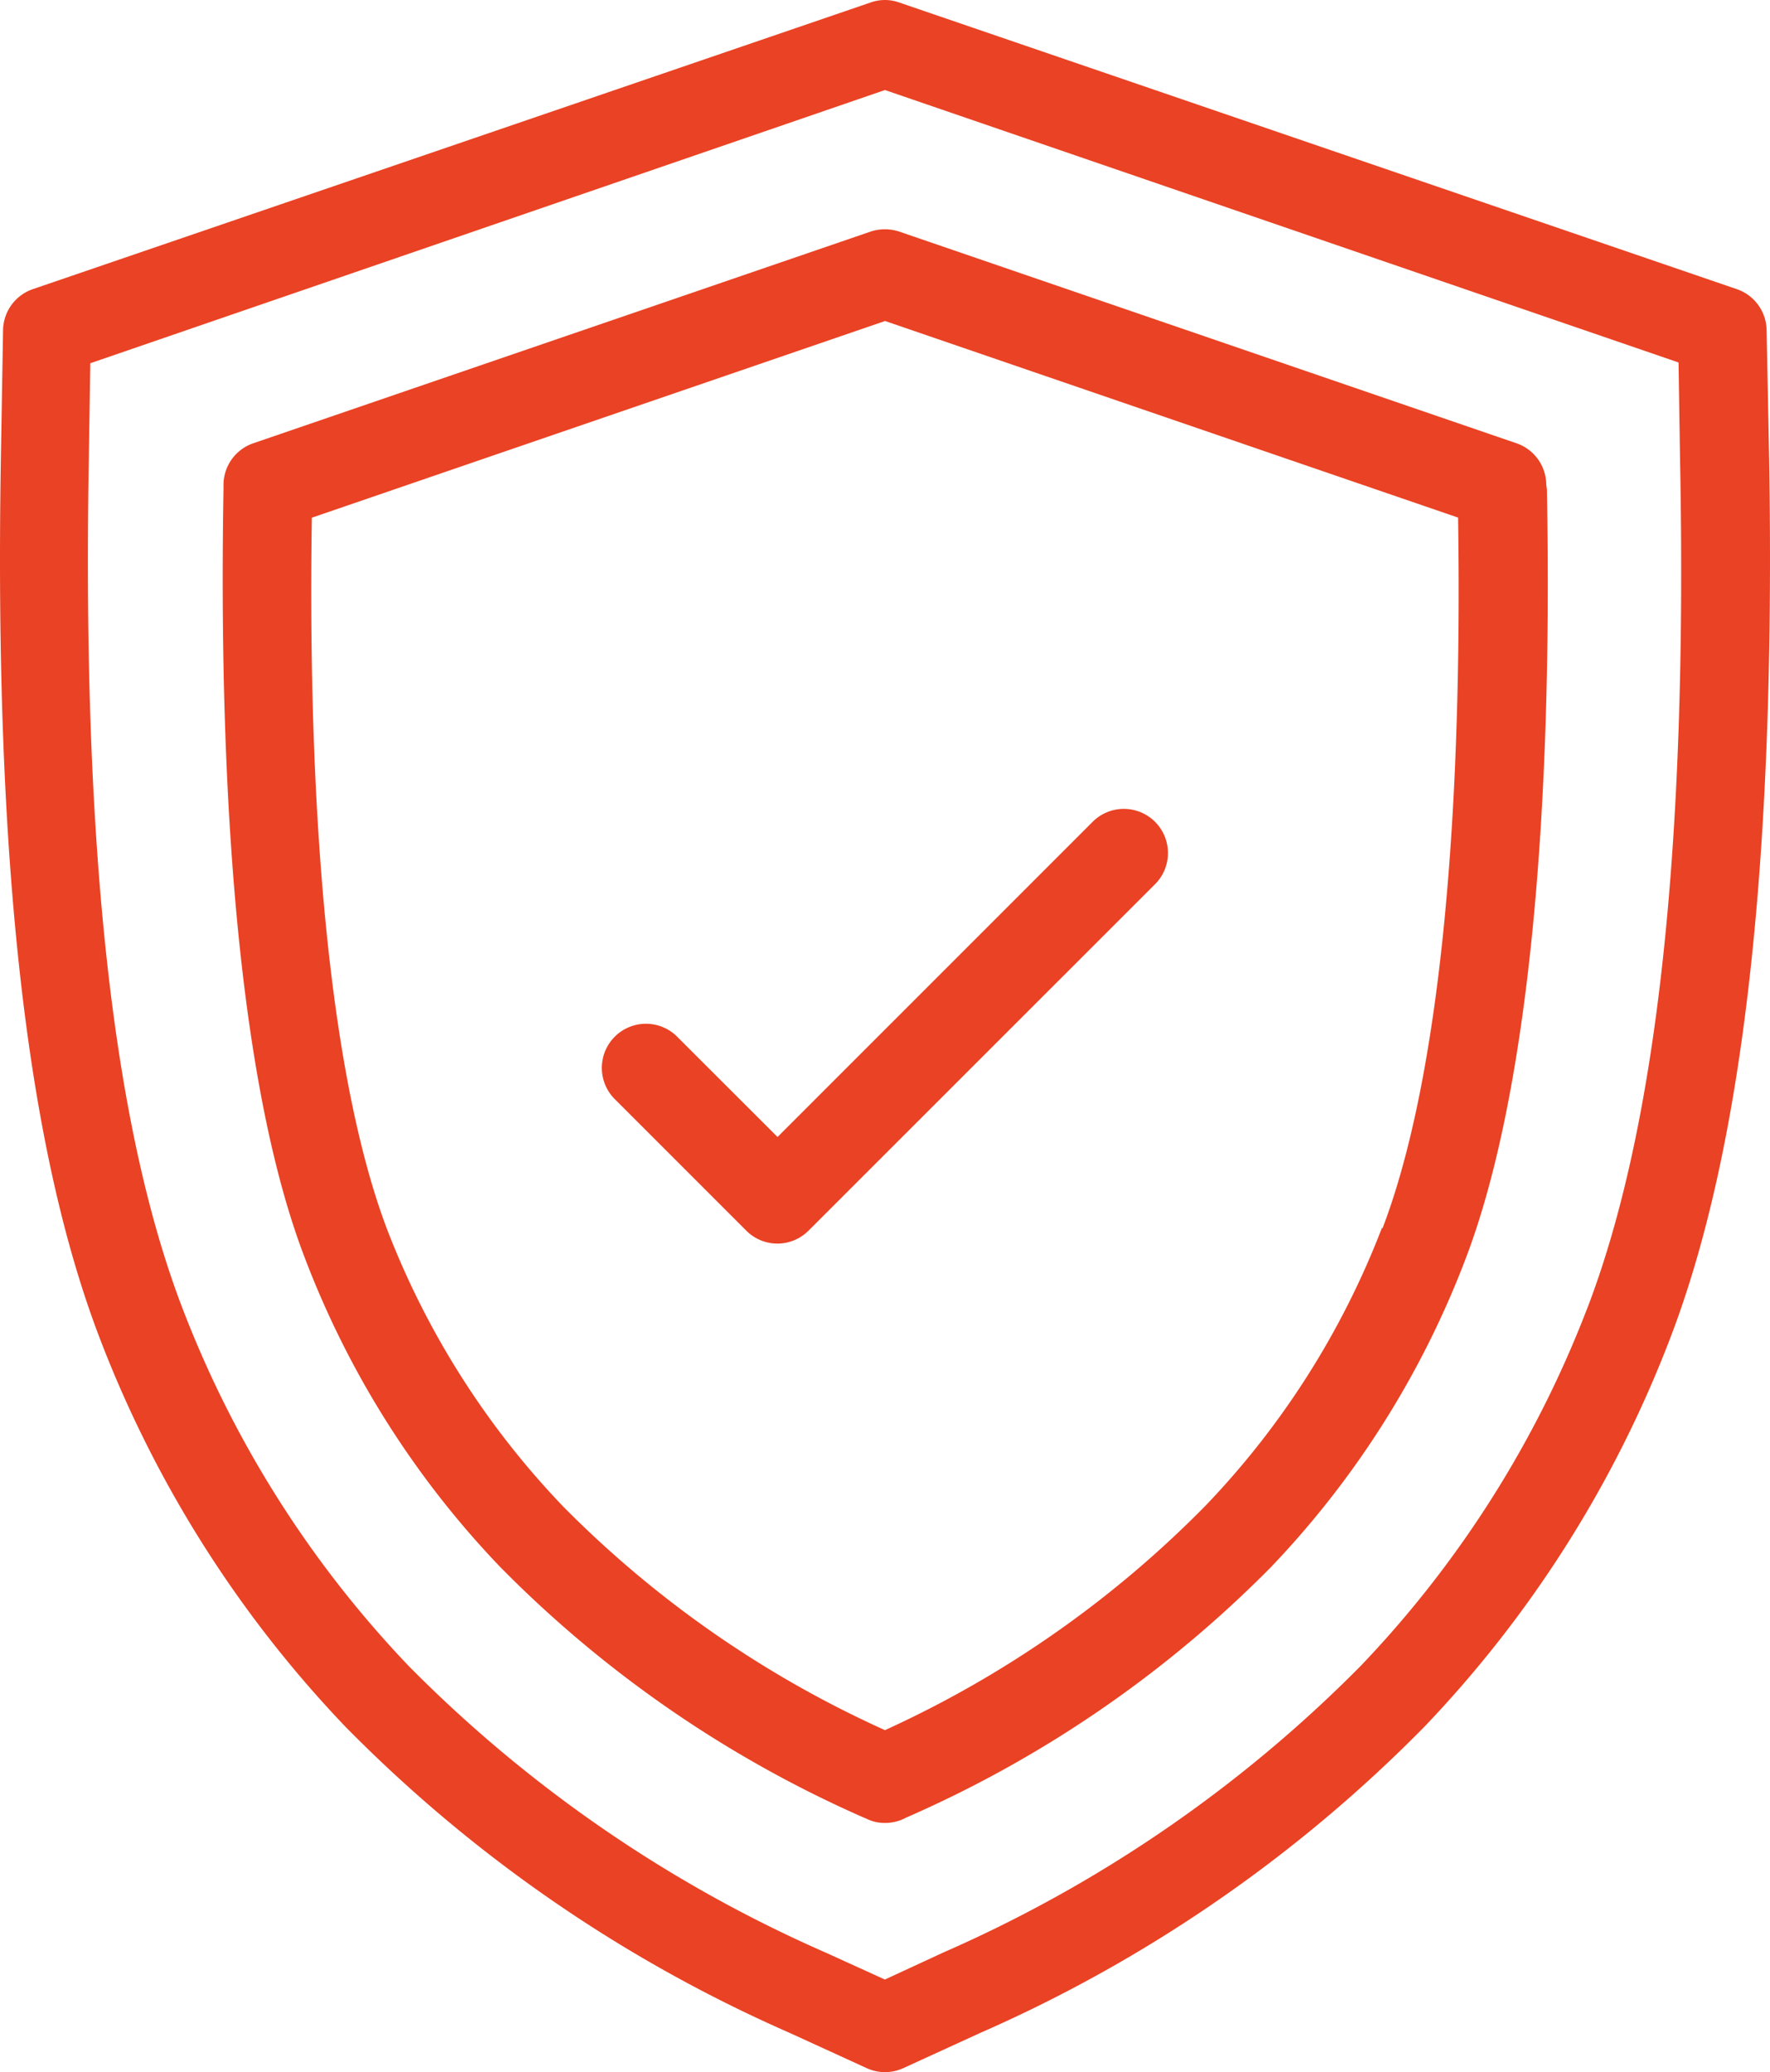
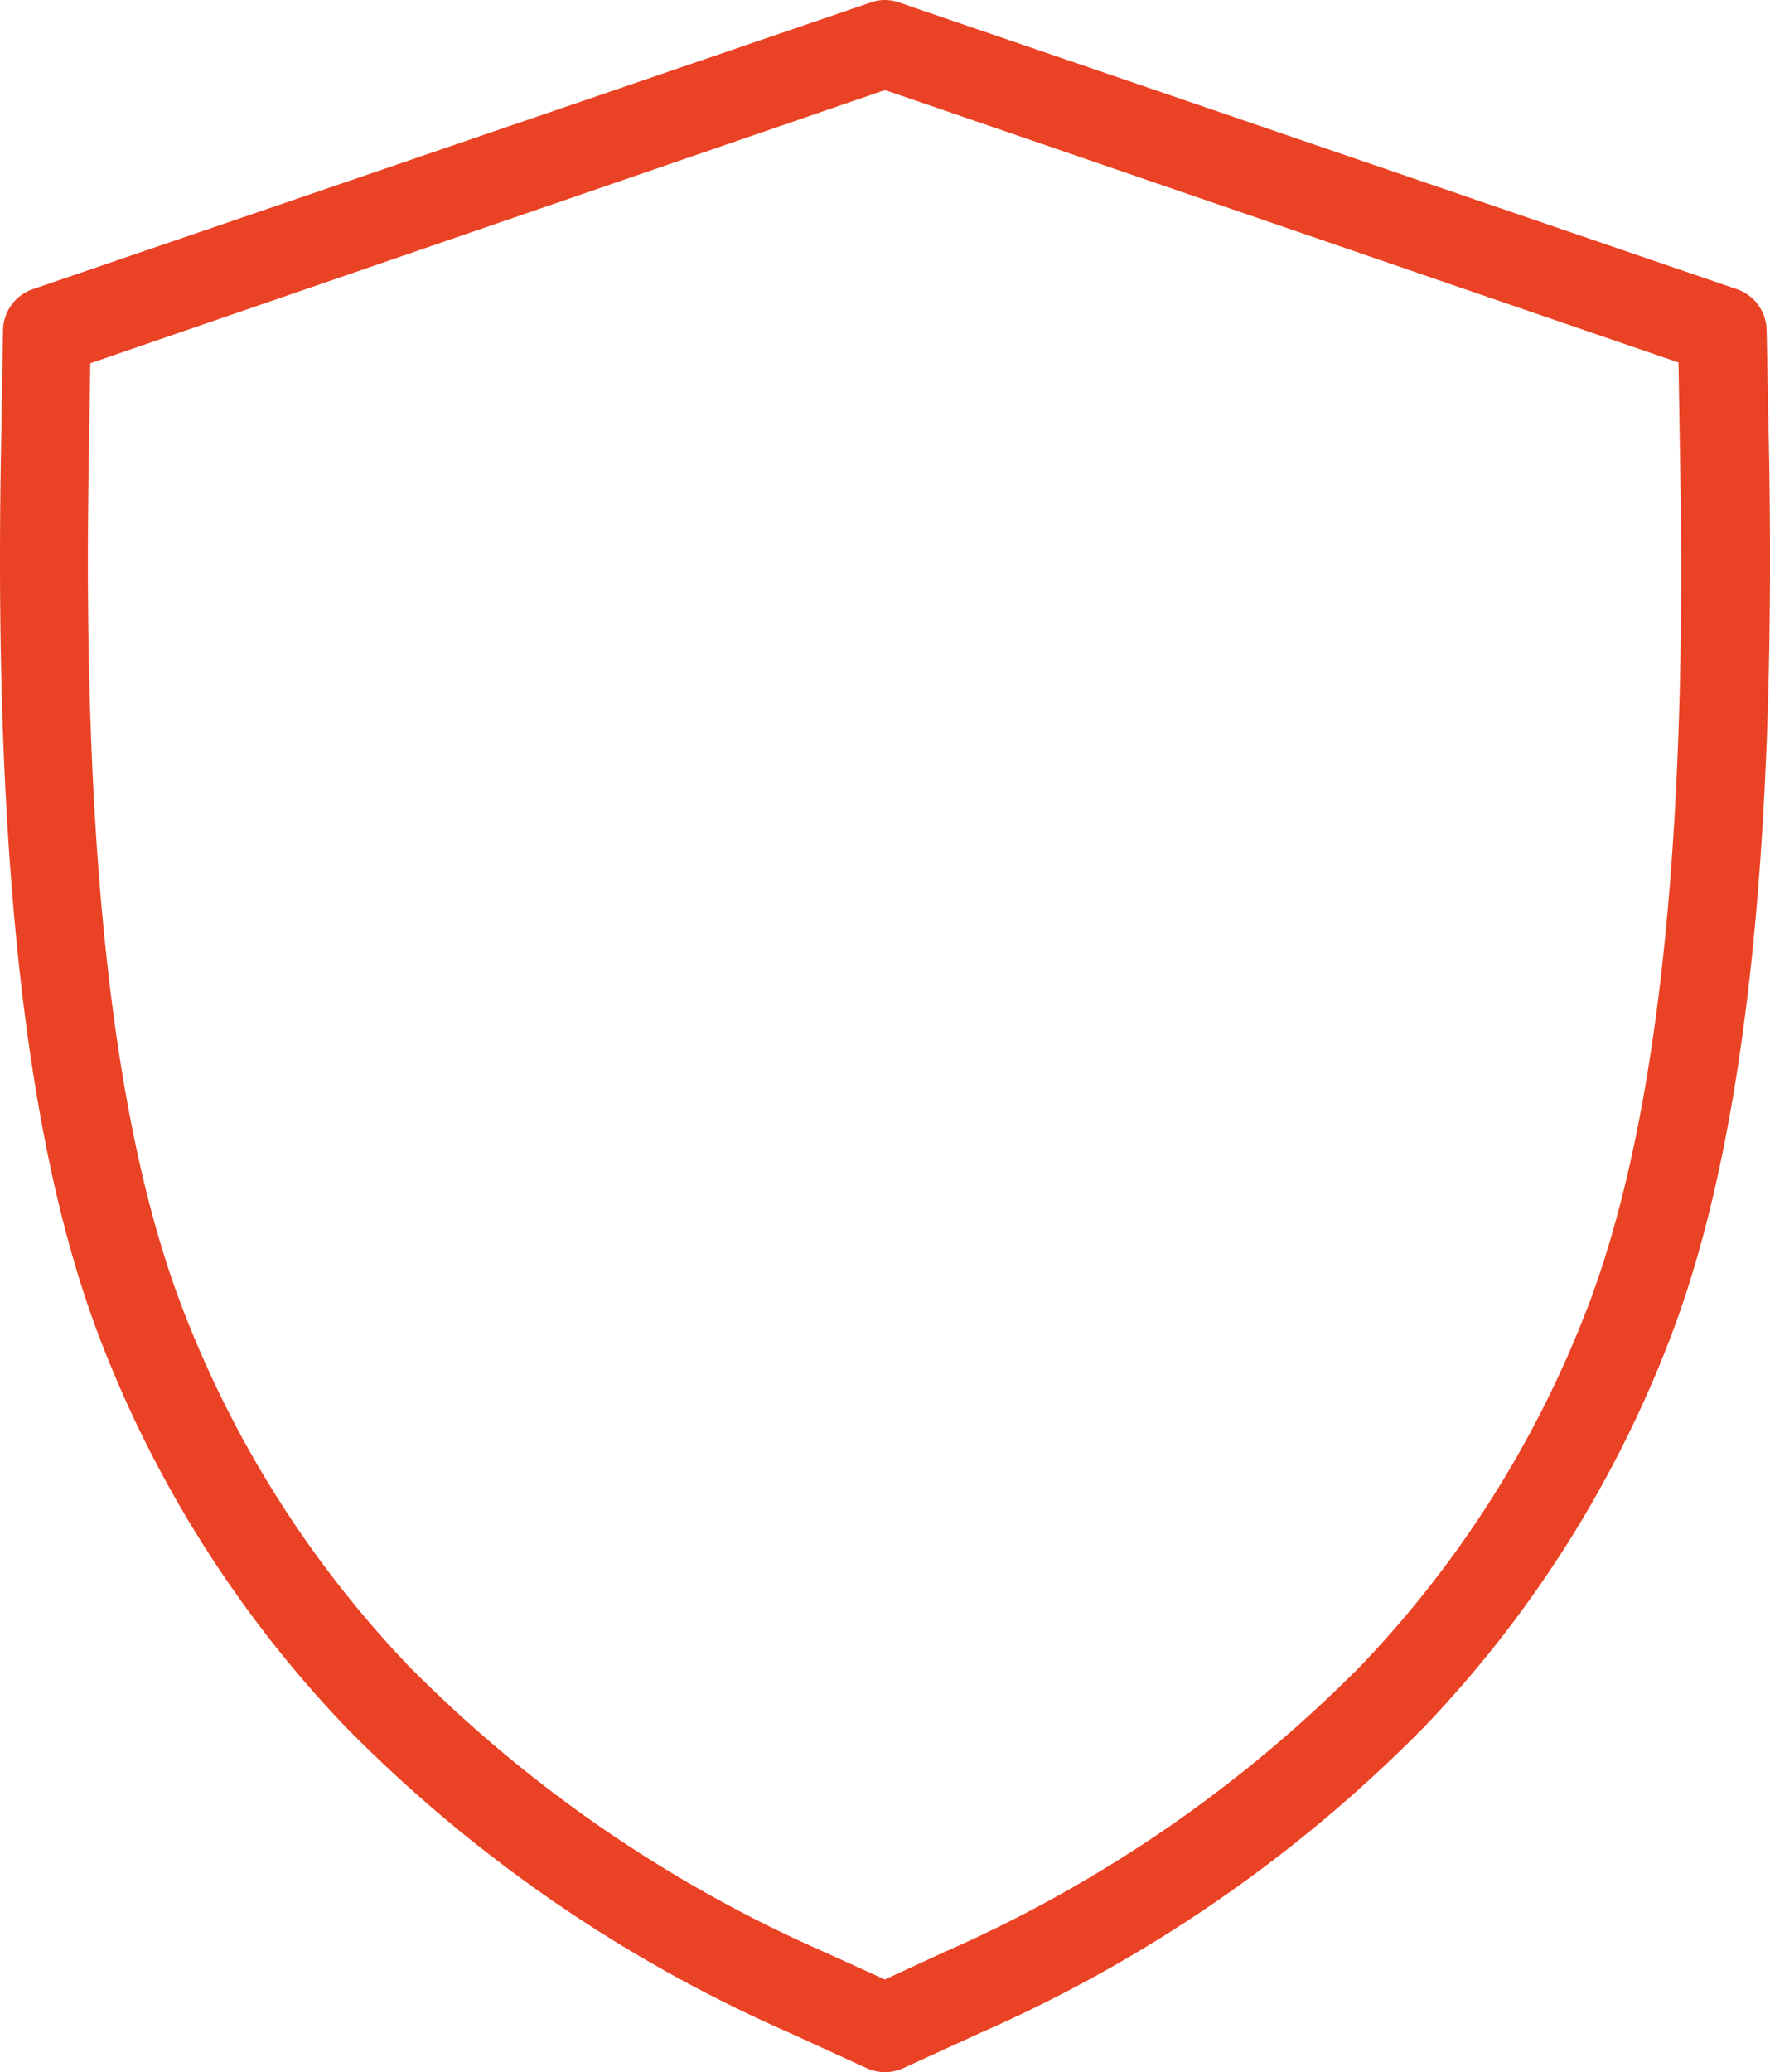
<svg xmlns="http://www.w3.org/2000/svg" id="Group_310" data-name="Group 310" width="67.267" height="78.734" viewBox="0 0 67.267 78.734">
  <path id="Path_514" data-name="Path 514" d="M77,15.572a1.676,1.676,0,0,0-1.131-1.558L44.036,3.122a1.617,1.617,0,0,0-1.089,0L11.109,14.014a1.676,1.676,0,0,0-1.131,1.558l-.084,4.943c-.251,15.223.98,26.149,3.779,33.413a44.221,44.221,0,0,0,9.308,14.7,54.217,54.217,0,0,0,16.9,11.646L42.8,81.61a1.676,1.676,0,0,0,1.391,0L47.1,80.278A54.216,54.216,0,0,0,64,68.632,44.221,44.221,0,0,0,73.318,53.92c2.8-7.264,4.03-18.189,3.779-33.413ZM70.193,52.713A40.811,40.811,0,0,1,61.58,66.32,51.108,51.108,0,0,1,45.72,77.212l-2.229,1.031-2.229-1.014A51.108,51.108,0,0,1,25.4,66.336a40.811,40.811,0,0,1-8.613-13.623c-2.622-6.854-3.8-17.368-3.552-32.114l.059-3.77,30.2-10.381L73.653,16.8l.059,3.77c.285,14.779-.9,25.294-3.519,32.148Z" transform="translate(-9.862 -3.027)" fill="#ea4224" />
-   <path id="Path_515" data-name="Path 515" d="M70.264,23.123a1.676,1.676,0,0,0-1.131-1.567L45.674,13.513a1.726,1.726,0,0,0-1.089,0L21.125,21.556a1.676,1.676,0,0,0-1.131,1.567v.159c-.226,13.288.838,23.409,3.108,29.274a34.921,34.921,0,0,0,7.39,11.679,44.522,44.522,0,0,0,13.841,9.543l.1.042a1.541,1.541,0,0,0,.7.159,1.676,1.676,0,0,0,.7-.151l.1-.05a44.523,44.523,0,0,0,13.858-9.509,34.921,34.921,0,0,0,7.39-11.679c2.254-5.865,3.351-15.986,3.108-29.266ZM64.023,51.358a31.637,31.637,0,0,1-6.7,10.557,40.744,40.744,0,0,1-12.191,8.538,40.744,40.744,0,0,1-12.232-8.5,31.637,31.637,0,0,1-6.7-10.557c-2.011-5.329-3.033-14.645-2.849-27.012l21.784-7.474L66.913,24.38c.184,12.358-.838,21.683-2.874,27.012Z" transform="translate(-11.5 -4.713)" fill="#ea4224" />
-   <path id="Path_516" data-name="Path 516" d="M55.791,40.235,43.843,52.183,40.056,48.4a1.677,1.677,0,1,0-2.371,2.371l4.968,4.968a1.669,1.669,0,0,0,2.371,0L58.162,42.606a1.677,1.677,0,1,0-2.371-2.371Z" transform="translate(-14.294 -8.981)" fill="#ea4224" />
</svg>